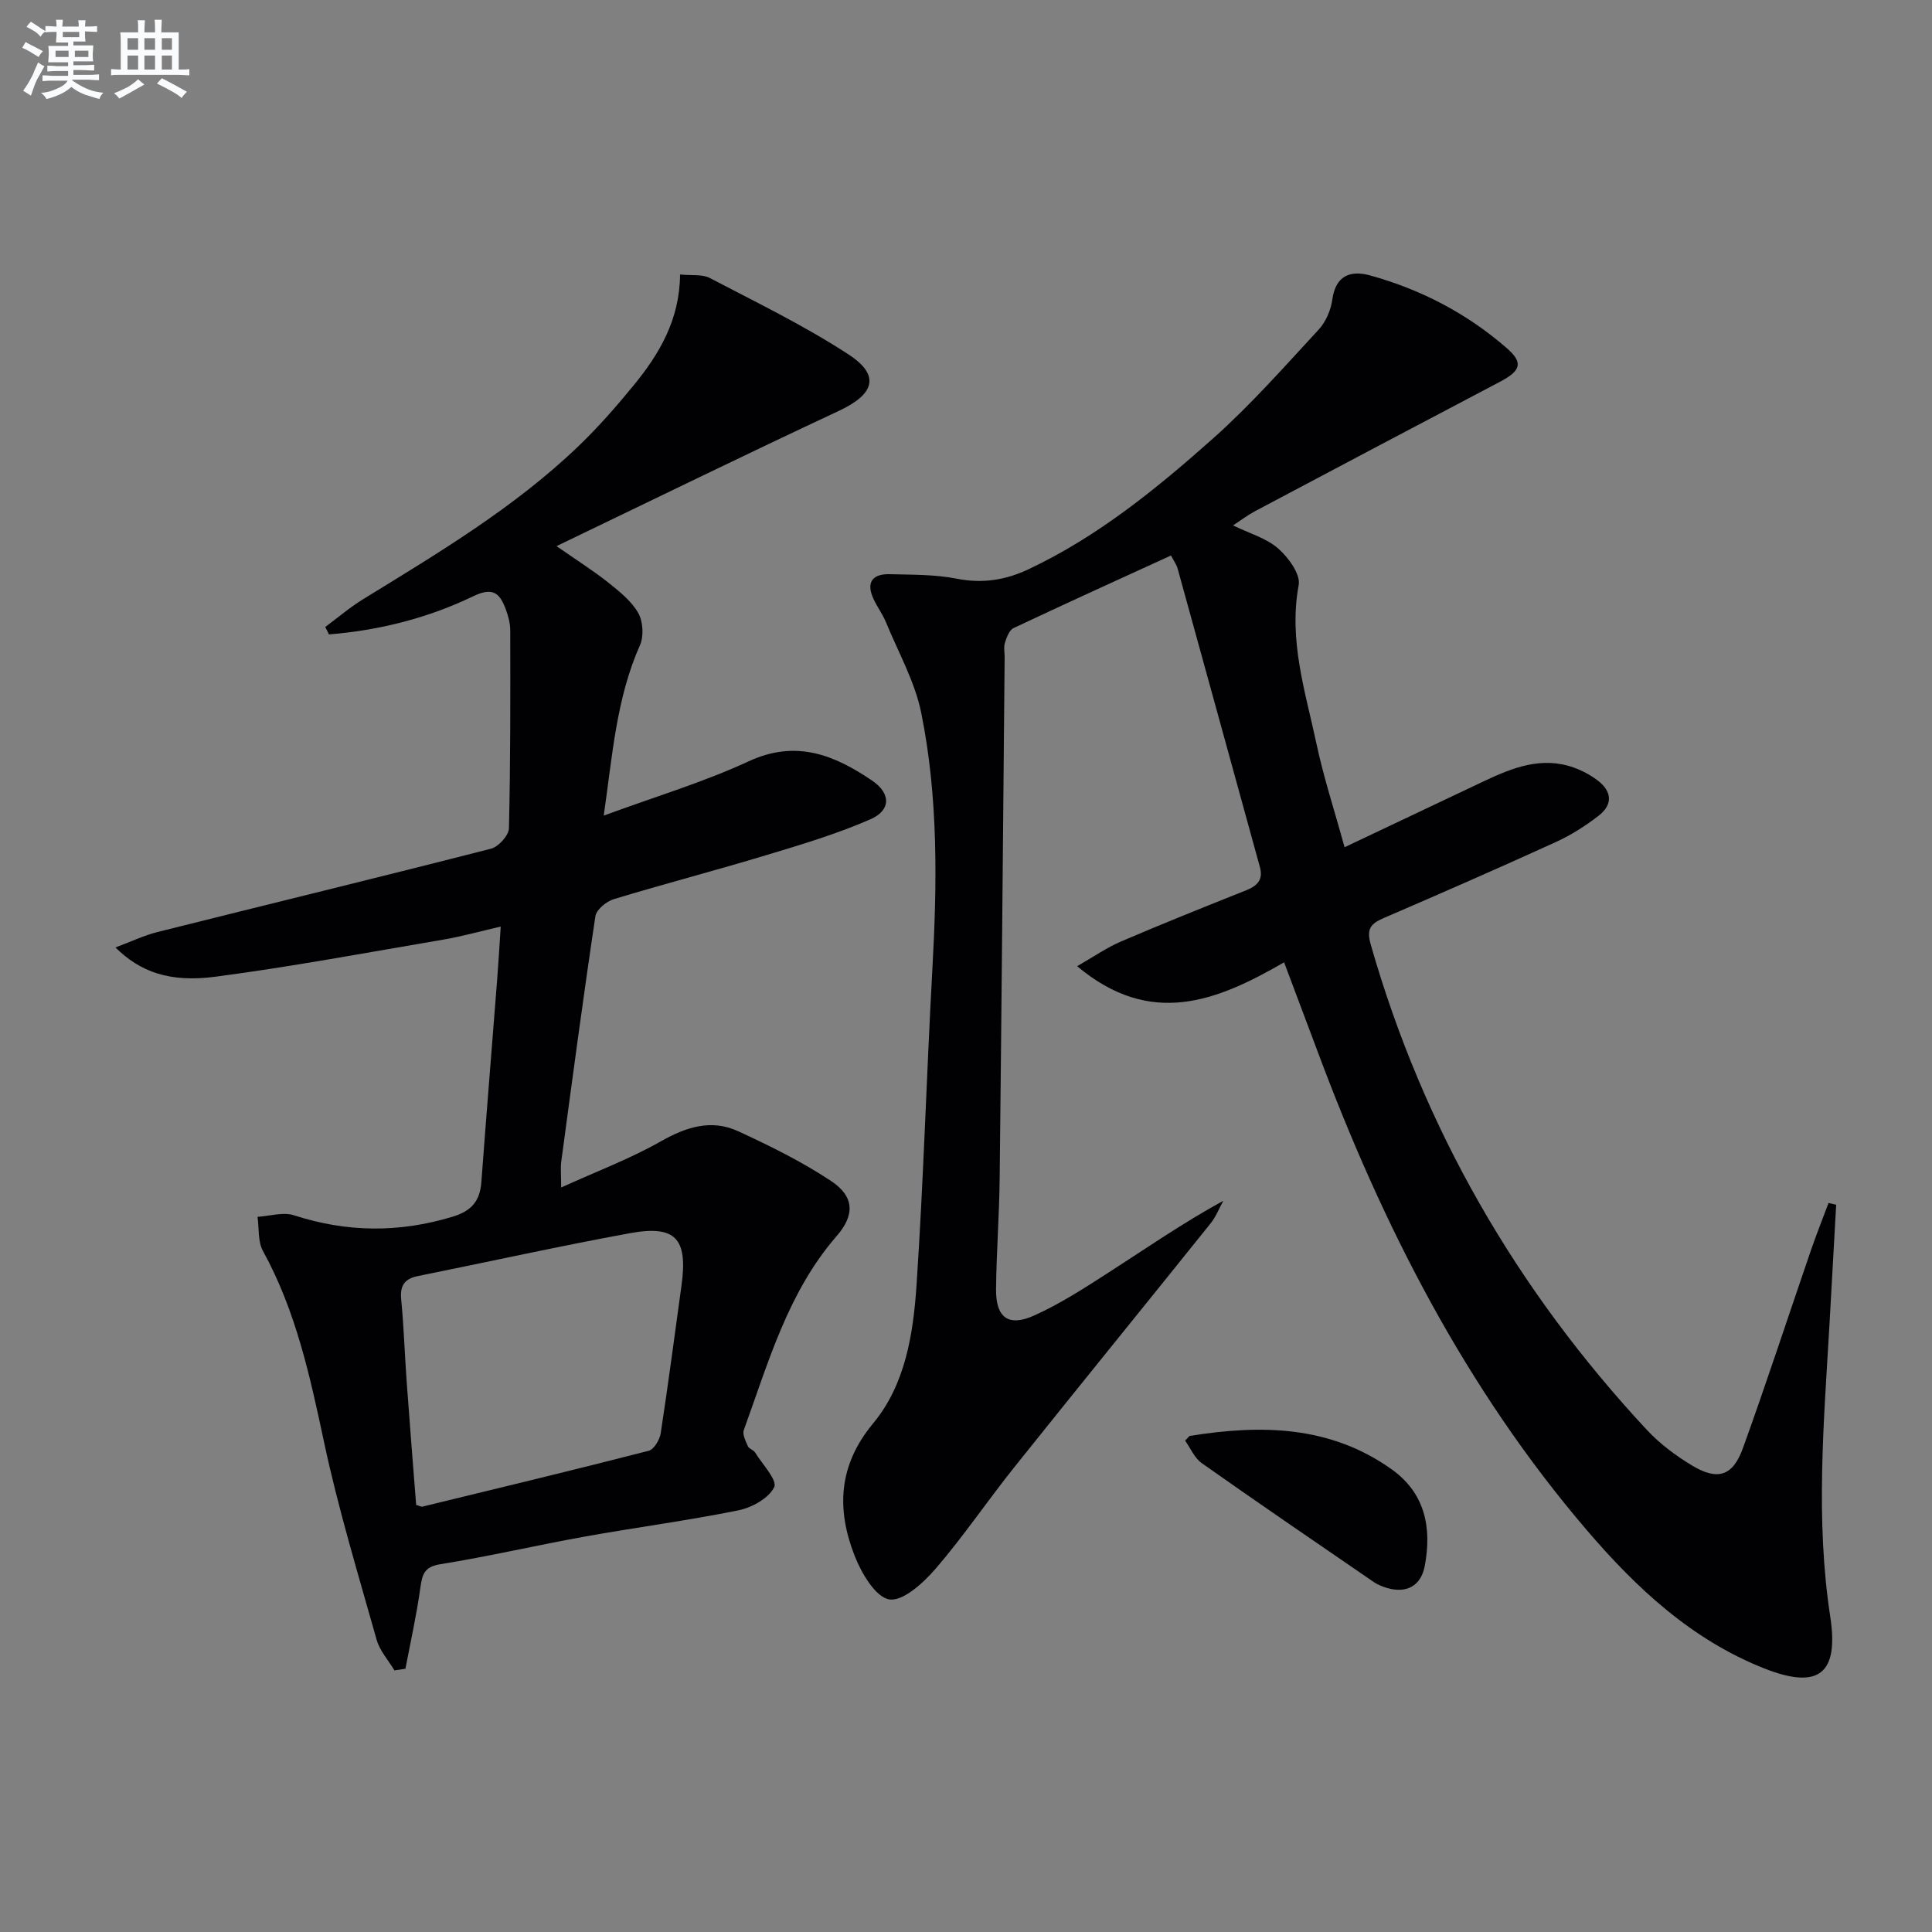
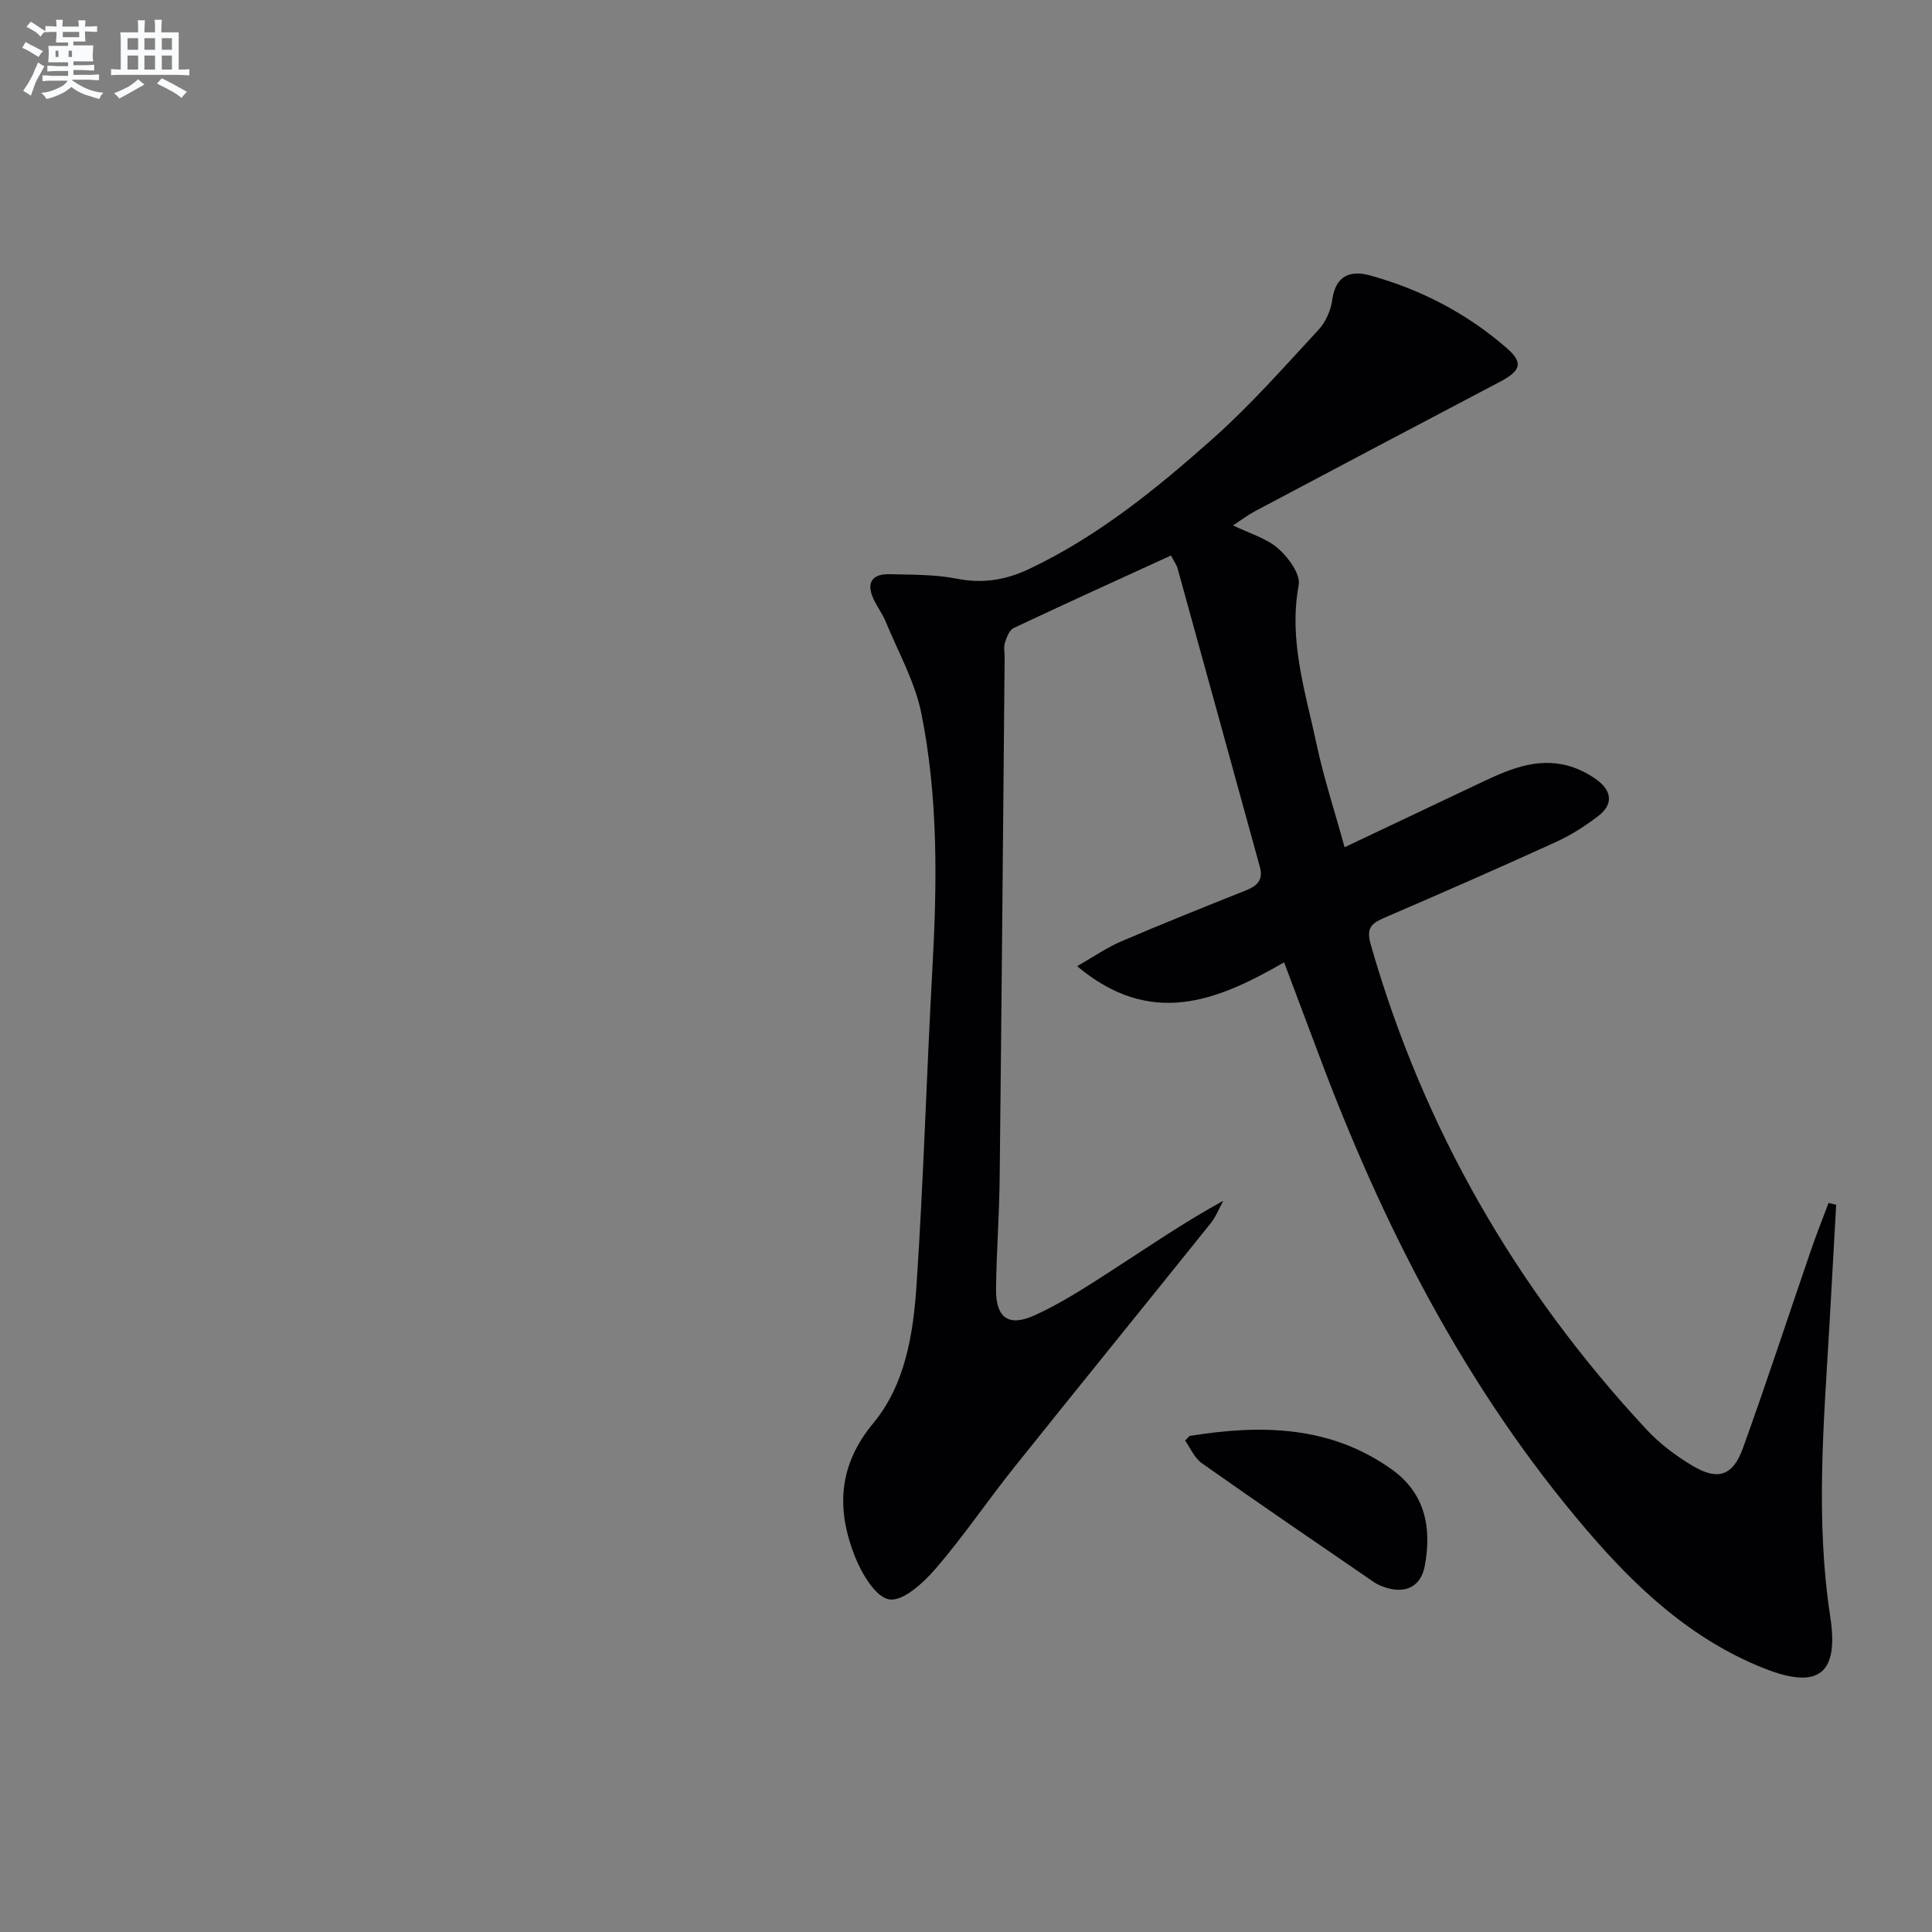
<svg xmlns="http://www.w3.org/2000/svg" enable-background="new 0 0 400 400" viewBox="0 0 400 400">
  <rect x="0" y="0" width="400" height="400" fill="#808080" stroke="none" />
  <g fill="#010103">
    <path d="m265.86 199.24c-13.96 8.06-27.61 13.58-42.85.8 3.41-1.95 6.14-3.86 9.14-5.14 8.54-3.66 17.17-7.12 25.8-10.55 2.33-.93 3.63-2.18 2.9-4.83-5.68-20.61-11.34-41.22-17.04-61.82-.21-.77-.73-1.46-1.37-2.69-10.97 5.02-21.81 9.94-32.58 15.02-.9.42-1.44 1.92-1.8 3.04-.29.91-.06 1.98-.06 2.98-.33 35.97-.63 71.94-1.03 107.91-.08 7.65-.67 15.29-.75 22.94-.06 5.89 2.54 7.88 7.92 5.45 5.42-2.44 10.49-5.74 15.51-8.97 7.69-4.95 15.2-10.16 23.62-14.77-.87 1.57-1.52 3.3-2.63 4.68-13.54 16.88-27.2 33.66-40.71 50.57-5.51 6.89-10.46 14.24-16.21 20.91-2.53 2.93-6.76 6.82-9.6 6.37s-5.77-5.43-7.17-9.01c-3.78-9.66-3.42-18.71 3.84-27.46 6.66-8.02 8.29-18.5 8.97-28.61 1.45-21.73 2.07-43.52 3.27-65.27.99-17.82 1.25-35.63-2.29-53.16-1.31-6.5-4.76-12.58-7.32-18.82-.69-1.68-1.82-3.17-2.58-4.82-1.57-3.41-.22-5.2 3.35-5.11 4.64.12 9.37.04 13.89.93 5.37 1.07 10.19.27 14.97-2 14.31-6.77 26.45-16.67 38.13-27.06 7.78-6.93 14.72-14.82 21.82-22.49 1.49-1.61 2.54-4.05 2.84-6.23.69-5.03 3.79-6.11 7.81-5.01 10.54 2.91 20.1 7.89 28.35 15.09 3.46 3.02 2.84 4.68-1.48 6.95-16.92 8.89-33.81 17.83-50.69 26.78-1.45.77-2.78 1.79-4.54 2.94 3.38 1.65 6.87 2.62 9.33 4.77 2.12 1.85 4.67 5.33 4.26 7.57-2.13 11.46 1.39 22.1 3.69 32.91 1.48 6.95 3.71 13.74 5.81 21.38 9.99-4.73 19.41-9.21 28.83-13.66 5.94-2.8 11.97-5.22 18.67-2.82 1.69.61 3.35 1.5 4.79 2.57 3.07 2.27 3.34 5.06.28 7.41-2.73 2.11-5.72 4.01-8.86 5.44-11.8 5.38-23.67 10.58-35.58 15.71-2.71 1.17-3.65 2.21-2.71 5.51 10.91 38.14 30.2 71.49 57.15 100.46 2.68 2.88 5.98 5.34 9.36 7.38 5.29 3.19 8.44 2.22 10.53-3.55 4.9-13.57 9.38-27.29 14.07-40.93 1.14-3.32 2.44-6.58 3.67-9.87.53.12 1.05.25 1.58.37-.47 8.34-.92 16.68-1.4 25.02-1.16 20.08-2.91 40.14.17 60.23 1.83 11.93-2.41 15.22-13.76 10.71-14.95-5.94-26.39-16.6-36.63-28.58-25.1-29.33-42.33-63.14-55.73-99.08-2.19-5.85-4.41-11.74-6.95-18.49z" />
-     <path d="m67.34 129.81c2.59-1.92 5.06-4.04 7.79-5.72 15.6-9.6 31.37-18.97 44.68-31.76 4.07-3.91 7.81-8.19 11.39-12.56 5.33-6.5 9.53-13.61 9.6-22.94 2.41.25 4.6-.09 6.18.74 9.69 5.07 19.58 9.86 28.71 15.82 6.65 4.35 5.35 8.24-2.04 11.69-19.26 9-38.36 18.34-58.43 27.99 4.28 2.98 7.6 5.07 10.65 7.49 2.32 1.85 4.82 3.83 6.25 6.31 1.02 1.77 1.21 4.85.37 6.73-4.88 10.98-5.68 22.69-7.49 35.26 10.59-3.9 20.63-6.9 30.03-11.25 9.79-4.53 17.7-1.3 25.5 3.98 3.93 2.66 3.98 6.16-.33 8.04-6.94 3.03-14.28 5.23-21.56 7.42-10.48 3.17-21.08 5.93-31.56 9.11-1.53.47-3.61 2.16-3.81 3.53-2.54 16.91-4.79 33.86-7.07 50.81-.17 1.3-.02 2.63-.02 5.36 7.3-3.32 14.22-5.92 20.57-9.52 5.3-3.01 10.5-4.7 16.08-2.13 6.6 3.04 13.18 6.29 19.22 10.29 4.86 3.22 4.96 7.05 1.18 11.4-10.11 11.64-14.14 26.16-19.23 40.17-.33.91.38 2.29.84 3.35.23.54 1.14.76 1.48 1.29 1.51 2.43 4.67 5.76 3.97 7.18-1.12 2.31-4.62 4.24-7.42 4.81-10.56 2.14-21.28 3.54-31.89 5.45-9.95 1.79-19.82 4.1-29.8 5.7-3.37.54-3.76 2.11-4.15 4.88-.78 5.63-2.03 11.19-3.09 16.77-.76.11-1.52.22-2.28.33-1.26-2.1-3.04-4.06-3.68-6.33-3.82-13.56-7.93-27.07-10.87-40.83-2.92-13.7-5.83-27.24-12.67-39.67-1.08-1.97-.78-4.7-1.12-7.07 2.53-.15 5.3-1.05 7.54-.32 10.96 3.56 21.76 3.65 32.8.31 3.95-1.19 5.71-3.24 6-7.18 1.03-13.93 2.18-27.84 3.26-41.77.27-3.45.47-6.9.75-11.14-4.28.99-8.03 2.05-11.85 2.7-15.7 2.67-31.37 5.6-47.15 7.68-9.54 1.26-15.63-.97-20.77-6.05 3.2-1.19 5.89-2.49 8.73-3.2 23.01-5.77 46.06-11.36 69.04-17.25 1.55-.4 3.67-2.75 3.7-4.23.33-13.65.29-27.31.27-40.97 0-1.47-.41-2.99-.93-4.38-1.21-3.22-2.57-4.68-6.67-2.71-9.41 4.54-19.51 7.09-29.94 7.93-.23-.51-.5-1.03-.76-1.54zm18.82 181.77c.71.2 1.04.42 1.31.35 15.63-3.8 31.26-7.56 46.83-11.56 1.09-.28 2.28-2.27 2.49-3.61 1.56-10.17 2.89-20.38 4.3-30.57 1.35-9.74-1.17-12.61-10.67-10.87-14.68 2.69-29.25 5.92-43.88 8.87-2.77.56-3.76 1.95-3.48 4.84.55 5.62.72 11.28 1.13 16.92.62 8.6 1.31 17.18 1.97 25.63z" />
    <path d="m245.36 298.26c.76-.75.86-.95.99-.97 14.71-2.37 29.05-2.18 41.81 6.94 6.93 4.96 8.3 12.1 6.82 19.98-.77 4.14-3.79 5.75-7.81 4.56-.94-.28-1.91-.65-2.72-1.21-11.9-8.16-23.82-16.29-35.61-24.61-1.55-1.09-2.4-3.18-3.48-4.69z" />
  </g>
-   <path d="m6.8 9.5c.6.3 1.3.7 2.1 1.1-.4.4-.7.8-.9 1.2-.7-.4-1.3-.8-1.8-1.1s-1.1-.6-1.6-.8c.2-.4.5-.8.7-1.2.4.2.8.5 1.5.8zm.9 6.9c-.3.6-.5 1.1-.7 1.7s-.4 1.1-.6 1.7c-.6-.4-1.1-.7-1.6-1 .7-1 1.2-1.8 1.5-2.4.3-.5.6-1.1.8-1.7.3-.6.5-1.2.8-1.8.3.3.8.6 1.3.8-.7 1.3-1.2 2.2-1.5 2.7zm.1-11c.4.3 1 .7 1.7 1.1-.5.2-.8.6-1.1 1.1-.5-.6-1-1-1.4-1.2s-.9-.6-1.5-.8c.2-.4.5-.7.9-1.1.5.3.9.6 1.4.9zm10.5 13.1c1 .4 2 .6 3.1.7-.4.4-.7.8-.8 1.3-.9-.2-1.9-.6-3-.9-1-.4-2-.9-2.8-1.6-.5.4-1.1.9-1.9 1.3s-1.9.9-3.3 1.2c-.1-.3-.5-.8-1.1-1.3 1 0 2.1-.3 3.2-.8 1.2-.5 1.9-1 2.3-1.7h-3.2c-.4 0-1 0-2 .1v-1.2c1 0 1.7.1 2 .1h3.3v-1h-2.3c-.2 0-.9 0-2 .1v-1.2c1.2 0 1.9.1 2 .1h2.3v-.8h-4.1c0-.7.1-1.2.1-1.6 0-.5 0-1.1-.1-1.8h4.1v-.7h-2.5c0-.6.1-1.1.1-1.6v-.6h-.5c-.4 0-1 0-1.8.1v-1.3c1.2 0 1.9.1 2.1.1h.2c0-.3 0-.8-.1-1.4h1.4c0 .6-.1 1-.1 1.4h3.4c0-.4 0-.8-.1-1.3h1.5c0 .4-.1.9-.1 1.3.7 0 1.5 0 2.5-.1v1.2c-1 0-1.8-.1-2.5-.1v.6c0 .3 0 .8.1 1.5h-2.5v.8h4.1c0 .8-.1 1.3-.1 1.8s0 1 .1 1.5h-4.1v.8h1.4c.8 0 1.8 0 2.9-.1v1.2c-1 0-1.9-.1-2.8-.1h-1.5v1h3.2c.3 0 1 0 2.1-.1v1.2c-1.1 0-1.8-.1-2.1-.1h-3.4l-.1.1c1.4 1 2.4 1.5 3.4 1.9zm-4.1-6.7v-1.3h-2.7v1.3zm2.2-4.1v-1.1h-3.4v1.1zm1.9 4.1v-1.3h-2.8v1.3z" fill="#fafbfc" />
+   <path d="m6.8 9.5c.6.3 1.3.7 2.1 1.1-.4.4-.7.8-.9 1.2-.7-.4-1.3-.8-1.8-1.1s-1.1-.6-1.6-.8c.2-.4.5-.8.7-1.2.4.2.8.5 1.5.8zm.9 6.9c-.3.6-.5 1.1-.7 1.7s-.4 1.1-.6 1.7c-.6-.4-1.1-.7-1.6-1 .7-1 1.2-1.8 1.5-2.4.3-.5.6-1.1.8-1.7.3-.6.5-1.2.8-1.8.3.3.8.6 1.3.8-.7 1.3-1.2 2.2-1.5 2.7zm.1-11c.4.3 1 .7 1.7 1.1-.5.2-.8.6-1.1 1.1-.5-.6-1-1-1.4-1.2s-.9-.6-1.5-.8c.2-.4.5-.7.9-1.1.5.3.9.6 1.4.9zm10.5 13.1c1 .4 2 .6 3.1.7-.4.4-.7.8-.8 1.3-.9-.2-1.9-.6-3-.9-1-.4-2-.9-2.8-1.6-.5.4-1.1.9-1.9 1.3s-1.9.9-3.3 1.2c-.1-.3-.5-.8-1.1-1.3 1 0 2.1-.3 3.2-.8 1.2-.5 1.9-1 2.3-1.7h-3.2c-.4 0-1 0-2 .1v-1.2c1 0 1.7.1 2 .1h3.3v-1h-2.3c-.2 0-.9 0-2 .1v-1.2c1.2 0 1.9.1 2 .1h2.3v-.8h-4.1c0-.7.1-1.2.1-1.6 0-.5 0-1.1-.1-1.8h4.1v-.7h-2.5c0-.6.1-1.1.1-1.6v-.6h-.5c-.4 0-1 0-1.8.1v-1.3c1.2 0 1.9.1 2.1.1h.2c0-.3 0-.8-.1-1.4h1.4c0 .6-.1 1-.1 1.4h3.4c0-.4 0-.8-.1-1.3h1.5c0 .4-.1.9-.1 1.3.7 0 1.5 0 2.5-.1v1.2c-1 0-1.8-.1-2.5-.1v.6c0 .3 0 .8.1 1.5h-2.5v.8h4.1c0 .8-.1 1.3-.1 1.8s0 1 .1 1.5h-4.1v.8h1.4c.8 0 1.8 0 2.9-.1v1.2c-1 0-1.9-.1-2.8-.1h-1.5v1h3.2c.3 0 1 0 2.1-.1v1.2c-1.1 0-1.8-.1-2.1-.1h-3.4l-.1.1c1.4 1 2.4 1.5 3.4 1.9zm-4.1-6.7v-1.3h-2.7v1.3zm2.2-4.1v-1.1h-3.4v1.1m1.9 4.1v-1.3h-2.8v1.3z" fill="#fafbfc" />
  <path d="m37 6.7v2.3 5.4c1 0 1.8 0 2.2-.1v1.3c-.6 0-1.5-.1-2.5-.1h-11.9c-.7 0-1.3 0-1.8.1v-1.3c.5 0 1.1.1 2 .1v-5.2c0-1 0-1.8-.1-2.5h3.7c0-1.3 0-2.1-.1-2.5h1.5c0 .4-.1 1.3-.1 2.5h2.2c0-1.2 0-2.1-.1-2.6h1.5c0 .4-.1 1.3-.1 2.6zm-12.3 13.7c-.3-.4-.7-.8-1.1-1.1 1.1-.4 2.1-.9 2.9-1.3.8-.5 1.5-1 2.1-1.6.4.4.9.8 1.3 1.1-2.5 1.4-4.2 2.4-5.2 2.9zm3.9-10.1v-2.4h-2.2v2.4zm0 4.1v-2.9h-2.2v2.9zm3.5-4.1v-2.4h-2.2v2.4zm0 4.1v-2.9h-2.2v2.9zm.4 2.9 1-1.1c.6.3 1.4.7 2.5 1.3s2 1.1 2.7 1.5c-.4.4-.8.8-1.1 1.3-.8-.8-2.5-1.7-5.1-3zm3.1-7v-2.4h-2.1v2.4zm0 4.1v-2.9h-2.1v2.9z" fill="#fafbfc" />
</svg>